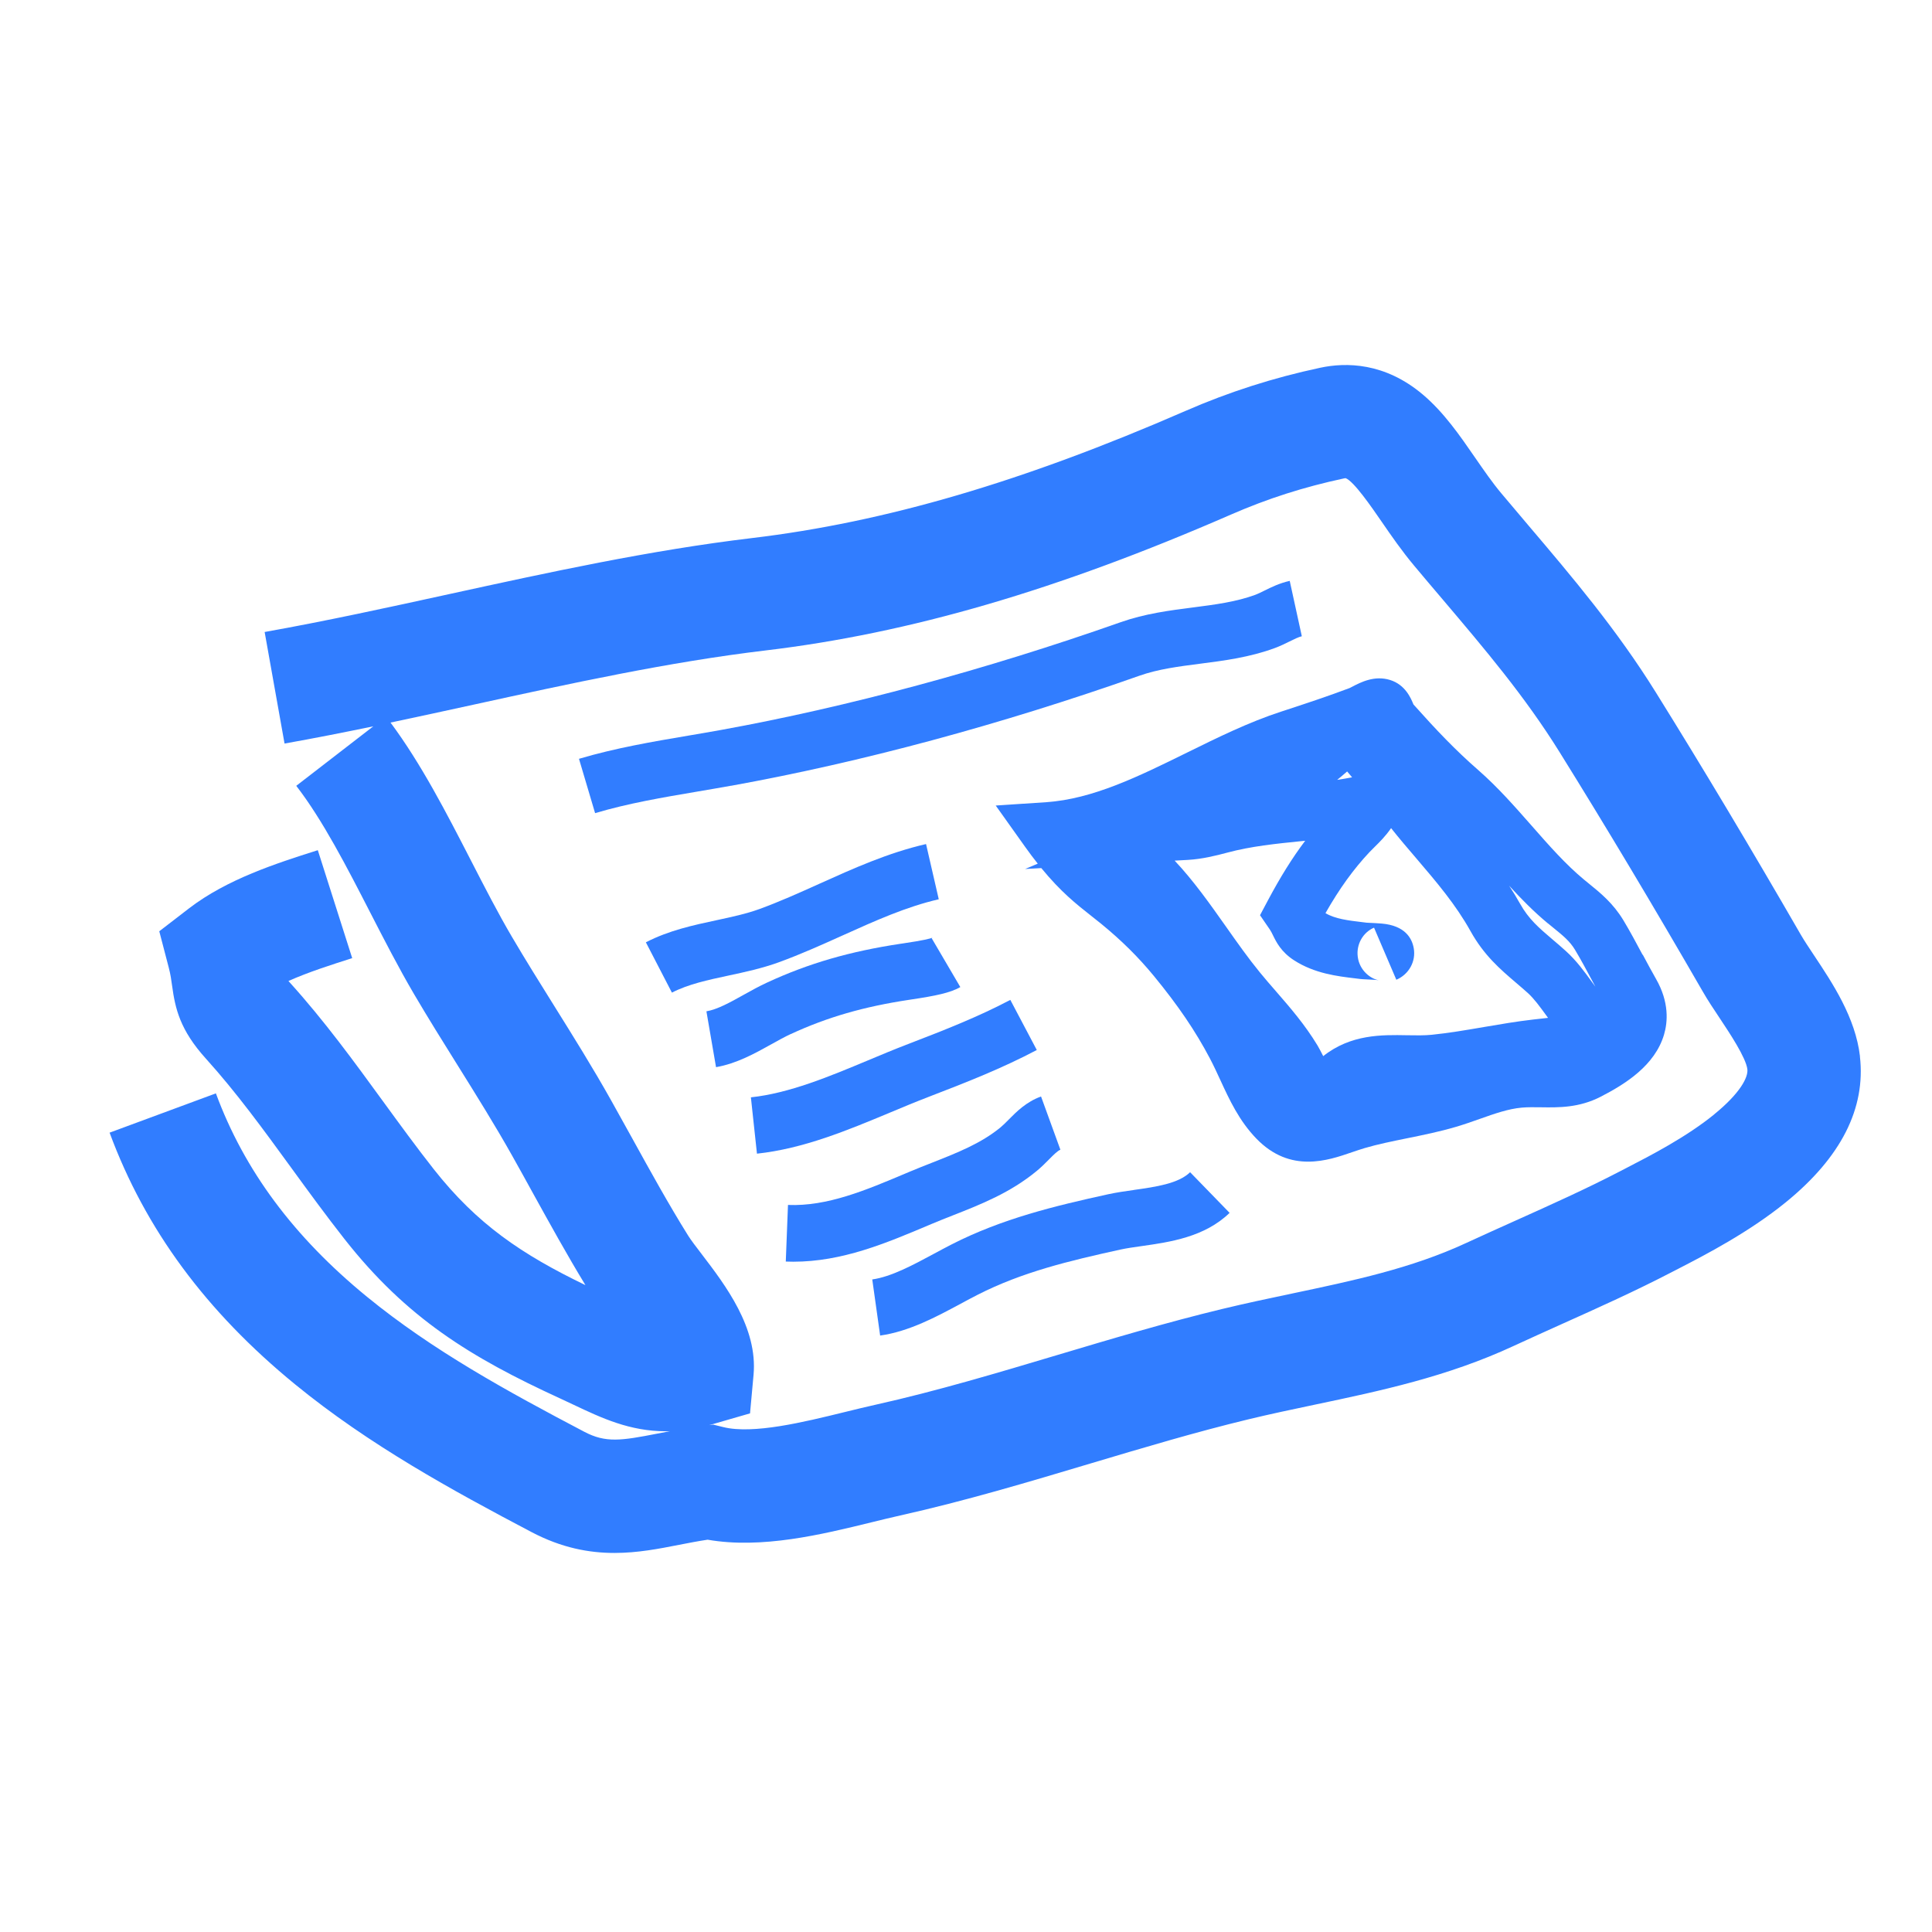
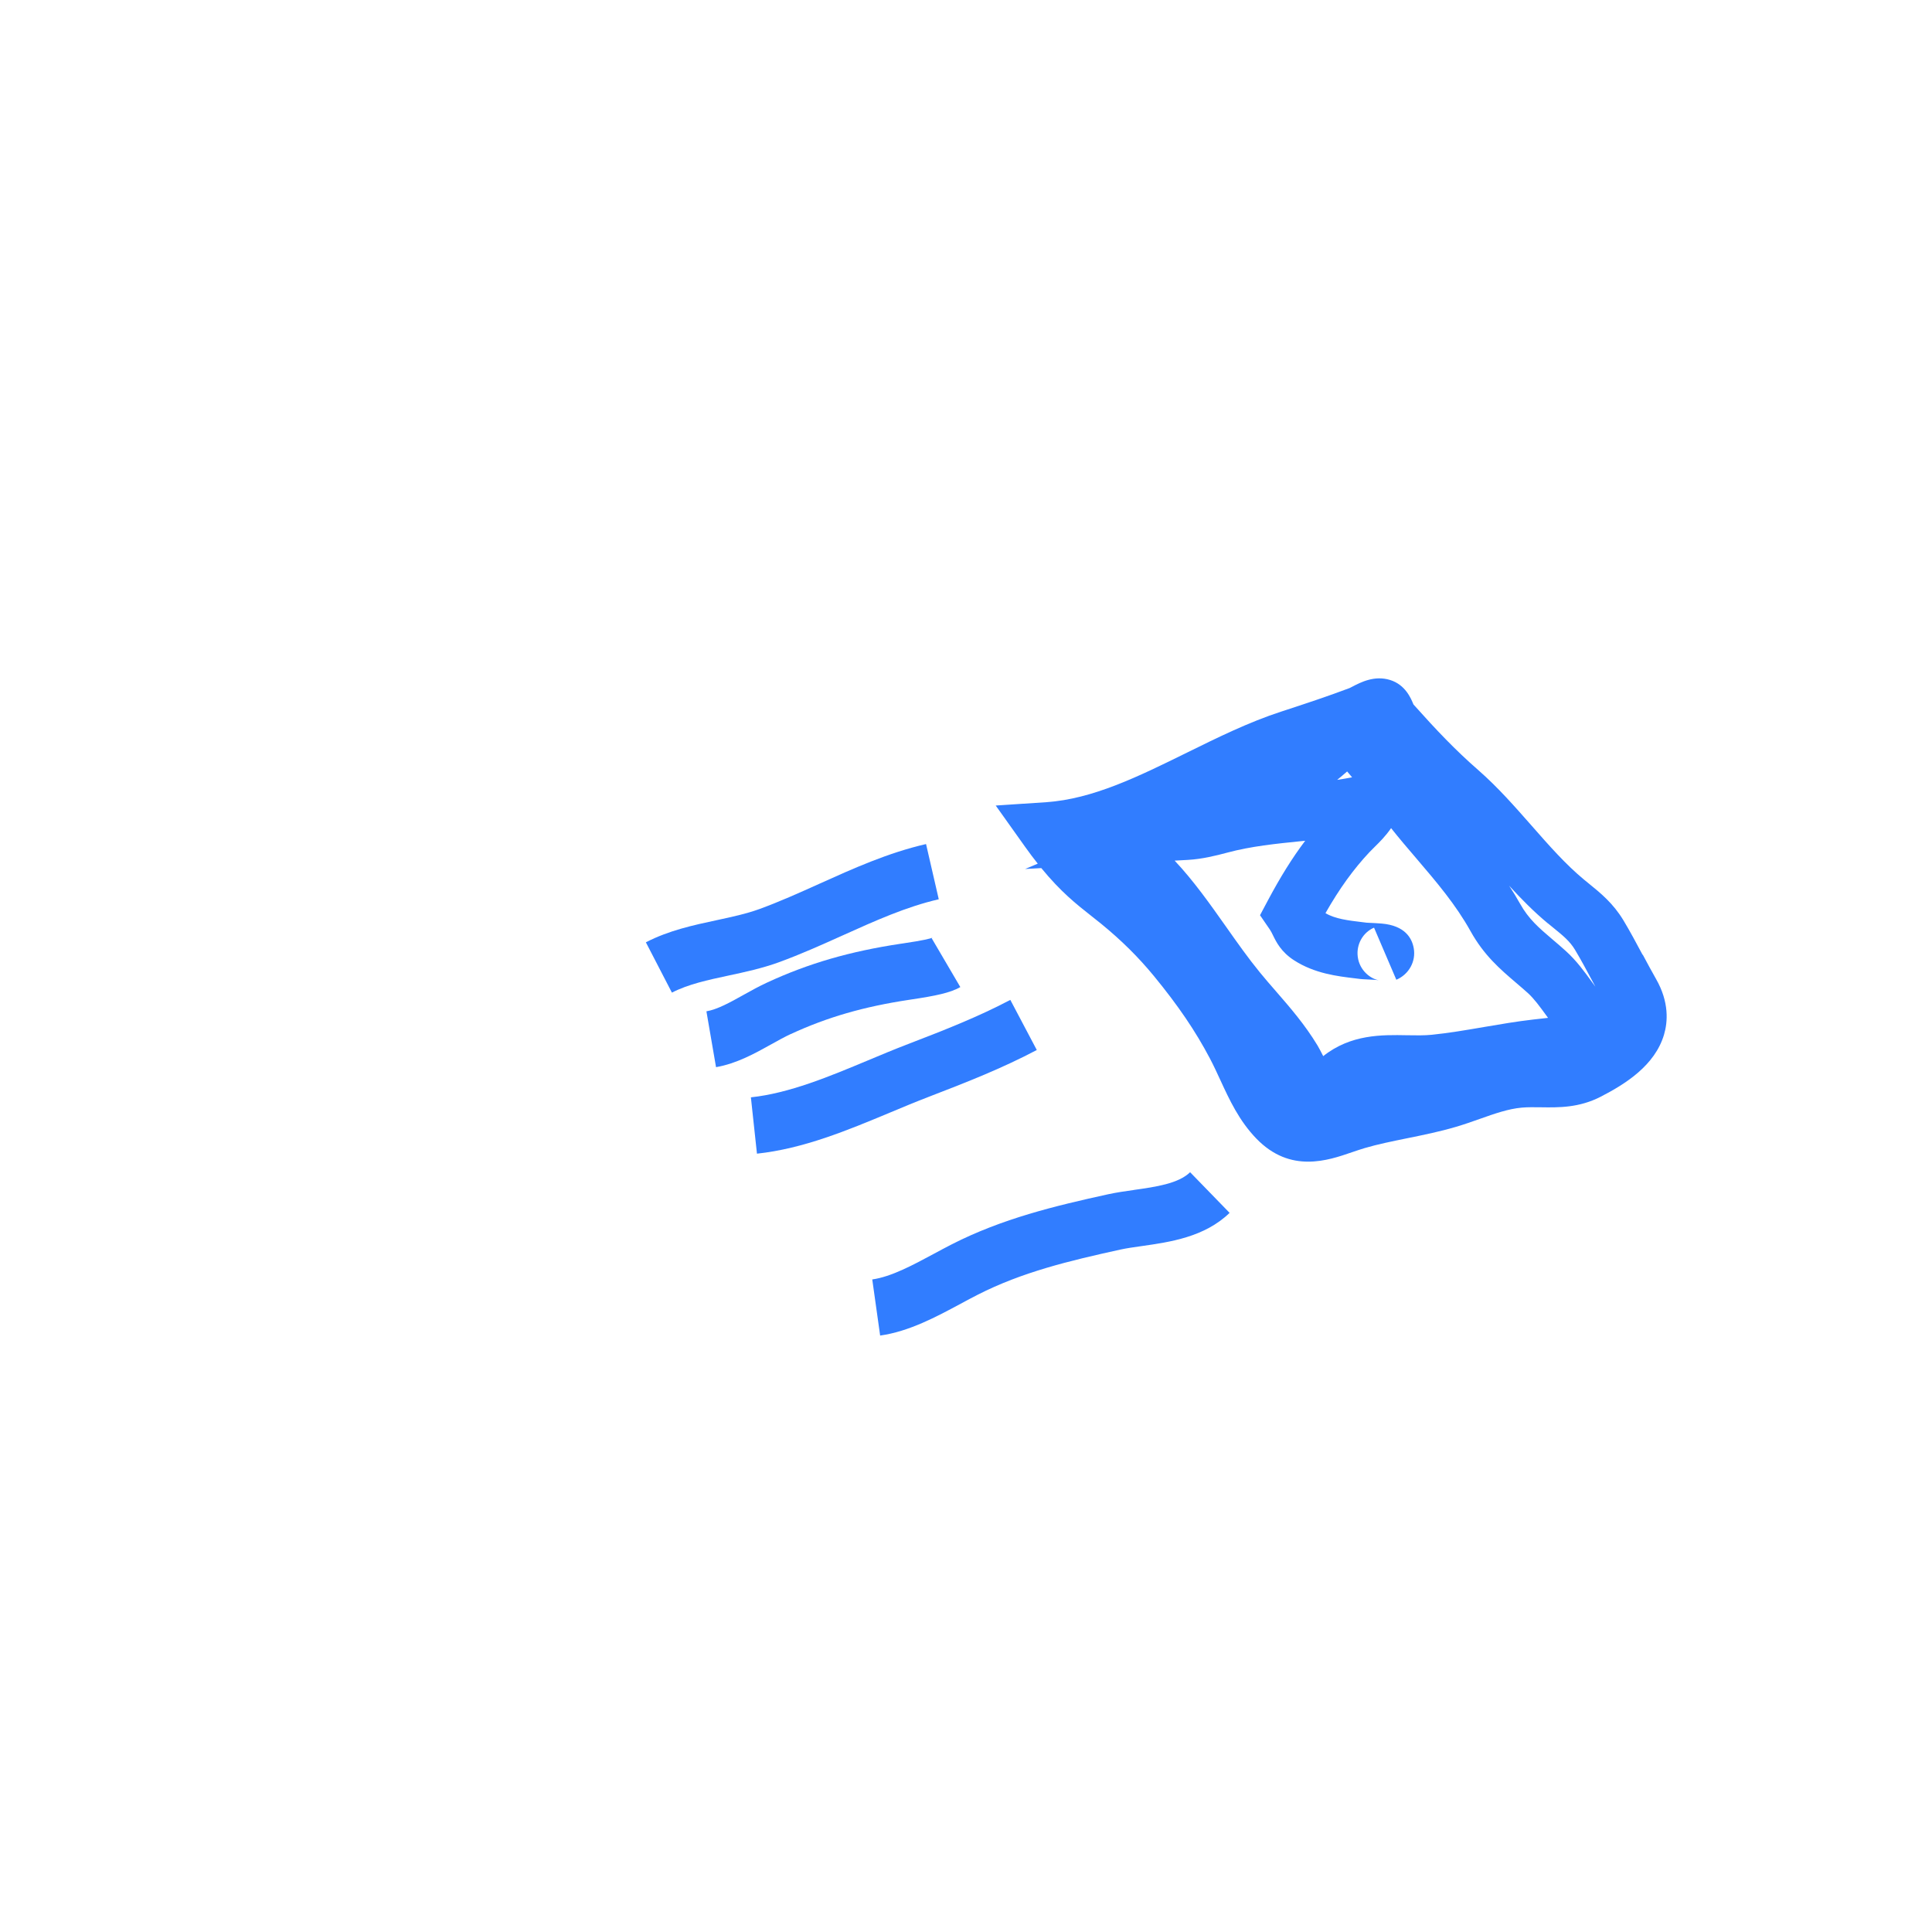
<svg xmlns="http://www.w3.org/2000/svg" id="Ebene_1" data-name="Ebene 1" viewBox="0 0 500 500">
  <defs>
    <style>
      .cls-1 {
        fill: #317dff;
      }
    </style>
  </defs>
-   <path class="cls-1" d="M481.36,273.38c-1.17-10.04-7.11-18.96-11.88-26.12-1.3-1.96-2.53-3.8-3.36-5.23-13.05-22.6-25.34-43.16-37.59-62.84-10.12-16.28-21.7-29.93-32.9-43.12-2.36-2.78-4.73-5.58-7.11-8.42-2.32-2.77-4.48-5.91-6.78-9.23-3.97-5.76-8.08-11.71-13.49-16.29-9.87-8.35-19.92-8.39-26.61-6.95-12.2,2.61-23.58,6.26-34.8,11.15-42.1,18.35-77.76,28.81-112.22,32.92-26.43,3.15-52.75,8.91-78.21,14.47-15.76,3.45-32.05,7.01-47.92,9.84l5.15,28.87c7.65-1.36,15.33-2.88,22.97-4.46l-19.94,15.4c6.86,8.88,13.09,21.01,19.12,32.75,3.63,7.06,7.38,14.36,11.32,21.08,3.69,6.28,7.57,12.5,11.33,18.51,4.77,7.64,9.7,15.54,14.1,23.37,1.79,3.18,3.56,6.39,5.33,9.61,4.36,7.89,8.85,16.03,13.64,23.9-16.43-7.94-28.02-15.73-39.26-30.01-4.45-5.65-8.85-11.7-13.11-17.54-7.48-10.28-15.22-20.9-24.08-30.7-.15-.17-.29-.32-.41-.46,5.13-2.29,11.06-4.18,16.2-5.82l.3-.09-8.9-27.94-.3.09c-10.33,3.29-23.19,7.39-33.04,14.97l-7.69,5.92,2.45,9.39c.47,1.81.66,3.16.87,4.72.81,5.92,2.03,11.42,8.76,18.87,7.82,8.65,14.77,18.2,22.13,28.31,4.41,6.06,8.98,12.33,13.76,18.41,16.07,20.42,32.57,30.55,55.65,41.15,1.29.59,2.5,1.17,3.67,1.72,7.13,3.37,14.43,6.83,23.81,6.83.35,0,.71,0,1.07-.02-1.14.21-2.24.43-3.29.63-9.32,1.82-13.32,2.45-18.89-.48-19.94-10.48-39.24-21.04-56.23-34.93-18.95-15.5-31.75-32.72-39.11-52.65l-27.51,10.17c9.23,24.97,24.95,46.29,48.06,65.18,19.09,15.61,40.68,27.43,61.14,38.19,7.81,4.11,14.91,5.4,21.47,5.4,5.98,0,11.51-1.08,16.7-2.1,2.41-.47,4.88-.95,7.4-1.33,14.01,2.46,29.65-1.37,42.37-4.49,2.65-.65,5.15-1.26,7.47-1.78,16.72-3.73,33.18-8.65,49.1-13.41,13.46-4.02,27.37-8.18,41.05-11.48,5.63-1.36,11.47-2.59,17.12-3.78,16.87-3.55,34.31-7.23,51.46-15.19,4.15-1.92,8.44-3.85,12.59-5.72,9.36-4.2,19.04-8.55,28.48-13.46l1.73-.89c6.77-3.49,18.09-9.34,27.68-17.14,14.27-11.61,20.71-24.3,19.16-37.73ZM443.69,288.36c-7.23,5.89-16.49,10.67-22.62,13.83l-1.81.94c-8.69,4.52-17.98,8.69-26.95,12.72-4.23,1.9-8.61,3.87-12.92,5.86-14.13,6.55-29.21,9.73-45.17,13.09-5.85,1.23-11.9,2.51-17.95,3.97-14.44,3.49-28.74,7.76-42.57,11.89-15.43,4.61-31.39,9.38-47.09,12.88-2.62.58-5.26,1.23-8.07,1.92-10.52,2.58-23.61,5.79-31.35,3.87l-2.61-.64-1.07.13c.32-.09.64-.17.97-.26l9.63-2.78.91-9.98c1.11-12.2-7.28-23.19-13.41-31.22-1.39-1.81-2.82-3.69-3.5-4.78-5.03-8.05-9.88-16.84-14.56-25.33-1.81-3.28-3.62-6.55-5.44-9.79-4.73-8.43-9.85-16.62-14.8-24.55-3.65-5.85-7.43-11.9-10.91-17.83-3.53-6.01-6.93-12.63-10.53-19.63-6.32-12.29-12.85-24.98-20.8-35.67,7.27-1.53,14.49-3.11,21.6-4.66,24.78-5.42,50.39-11.02,75.41-14,37.38-4.45,75.66-15.63,120.47-35.16,9.54-4.16,18.83-7.13,29.23-9.36.26-.06.41-.07.47-.07,2.1.78,6.63,7.35,9.34,11.29,2.45,3.56,5.23,7.59,8.43,11.4,2.42,2.9,4.84,5.75,7.24,8.57,10.99,12.96,21.38,25.2,30.36,39.64,12.07,19.41,24.21,39.7,37.09,62.02,1.29,2.24,2.78,4.47,4.35,6.83,2.54,3.82,6.8,10.21,7.16,13.24.24,2.06-1.88,6.19-8.53,11.6Z" />
  <path class="cls-1" d="M201.51,249.05c5.73-2.08,11.24-4.57,16.58-6.97,8.44-3.8,16.41-7.4,24.86-9.35l-3.29-14.29c-9.86,2.27-18.87,6.34-27.59,10.27-5.32,2.4-10.35,4.66-15.56,6.56-3.36,1.22-7.08,2.02-11.03,2.87-6.08,1.3-12.37,2.65-18.33,5.73l6.74,13.02c4.21-2.18,9.29-3.27,14.66-4.42,4.26-.91,8.66-1.86,12.97-3.42Z" />
  <path class="cls-1" d="M204.66,267.61c9.43-4.36,18.88-7.09,30.63-8.86l.52-.08c6.13-.91,10.17-1.72,12.72-3.22l-7.42-12.65c.09-.05.19-.11.31-.16-.64.27-2.51.75-7.76,1.52l-.55.08c-13.18,1.98-23.86,5.08-34.6,10.05-2.1.97-4.12,2.09-6.07,3.18-3.47,1.94-6.76,3.77-9.62,4.26l2.49,14.45c5.33-.92,10.08-3.57,14.27-5.9,1.79-1,3.48-1.94,5.08-2.68Z" />
  <path class="cls-1" d="M240.27,283.89c10.08-3.87,19.15-7.45,28.05-12.15l-6.85-12.97c-8.18,4.32-16.82,7.73-26.46,11.43-3.46,1.33-6.97,2.79-10.35,4.21-10.02,4.19-20.39,8.52-30.33,9.58l1.57,14.58c12.06-1.3,23.42-6.04,34.42-10.63,3.44-1.44,6.69-2.8,9.96-4.05Z" />
-   <path class="cls-1" d="M241.17,316.73c1.75-.74,3.52-1.44,5.4-2.18,7.33-2.88,14.9-5.86,21.76-11.53,1.21-1,2.24-2.04,3.15-2.96,1.14-1.15,2.22-2.24,2.95-2.51l-5.01-13.78c-3.83,1.39-6.34,3.93-8.36,5.97-.73.74-1.42,1.44-2.07,1.98-5.06,4.18-11.24,6.61-17.79,9.19-1.88.74-3.82,1.5-5.74,2.31l-1,.42c-10.46,4.42-20.34,8.6-30.53,8.2l-.57,14.65c.65.03,1.29.04,1.94.04,12.66,0,23.94-4.77,34.87-9.38l.99-.42Z" />
  <path class="cls-1" d="M293.42,307.97c-2.21.31-4.5.64-6.62,1.1-13.87,3.04-27.41,6.31-40.42,12.93-1.57.8-3.17,1.66-4.71,2.49-5.42,2.92-11.03,5.94-15.93,6.63l2.04,14.52c7.5-1.05,14.59-4.87,20.85-8.24,1.54-.83,3-1.61,4.41-2.33,11.48-5.84,23.51-8.74,36.91-11.68,1.59-.35,3.51-.62,5.55-.91,7.24-1.03,16.25-2.31,22.72-8.59l-10.22-10.52c-3.04,2.96-8.9,3.79-14.57,4.59Z" />
-   <path class="cls-1" d="M189.2,203.36c33.93-6.15,69.49-15.73,105.67-28.48,4.87-1.72,10.13-2.39,15.71-3.11,6.31-.81,12.83-1.65,19.39-4.07,1.37-.51,2.63-1.13,3.74-1.68,1.22-.6,2.37-1.17,3.2-1.36l-3.13-14.33c-2.6.57-4.81,1.66-6.58,2.54-.86.42-1.67.83-2.31,1.06-4.99,1.84-10.42,2.54-16.17,3.28-6.08.78-12.37,1.59-18.71,3.82-34.95,12.31-70.71,21.95-103.41,27.88-2.79.51-5.65.99-8.41,1.46-9.28,1.57-18.87,3.2-28.35,6.01l4.17,14.06c8.62-2.56,17.37-4.04,26.63-5.61,2.81-.48,5.71-.97,8.58-1.49Z" />
  <path class="cls-1" d="M425.1,247.1c-1.58-2.95-3.2-6-4.94-8.89-2.68-4.45-5.98-7.12-8.89-9.48-.44-.35-.88-.71-1.32-1.08-4.75-3.93-9.04-8.81-13.58-13.98-4.3-4.89-8.74-9.95-13.77-14.35-6.03-5.27-10.77-10.27-16.79-17,0-.02-.02-.04-.03-.06-.62-1.51-2.06-5.05-6.02-6.28-4.04-1.26-7.61.6-9.75,1.71-.27.14-.65.34-.72.37-5.75,2.17-11.68,4.13-17.75,6.11-8.33,2.71-16.49,6.73-24.38,10.62-12.53,6.17-24.36,12-36.38,12.81l-13.09.87,7.61,10.69c1.14,1.6,2.22,3.04,3.27,4.35l-3.26,1.38,4.18-.23c5.04,6.15,9.05,9.32,12.95,12.39.84.66,1.68,1.32,2.54,2.02,5.28,4.32,9.62,8.62,13.66,13.53,6.26,7.63,10.73,14.2,14.48,21.32.93,1.76,1.77,3.58,2.66,5.51,2.41,5.23,4.91,10.63,9.37,15.24,4.41,4.55,9.05,5.96,13.38,5.96s8.19-1.35,11.34-2.43c1.15-.39,2.24-.76,3.31-1.08,3.36-.99,7.05-1.74,10.97-2.54,4.14-.84,8.42-1.71,12.59-2.94,2.18-.64,4.25-1.37,6.25-2.08,3.78-1.34,7.35-2.6,10.83-2.91,1.57-.14,3.22-.11,4.96-.09,4.63.07,9.88.15,15.51-2.75,6.38-3.29,14-8.08,16.36-16.06.96-3.24,1.38-8.37-2.07-14.4-1.14-1.99-2.25-4.07-3.42-6.26ZM328.6,240.51c.32.46.53.91.84,1.53.84,1.72,2.11,4.33,5.47,6.49,5.31,3.42,11.18,4.12,15.9,4.68l1.21.15c.43.05.86.07,1.71.11.69.03,2.54.12,3.1.21-1.99-.31-4.99-2.41-5.45-6.1-.4-3.18,1.34-6.27,4.22-7.5l5.77,13.48c3.27-1.4,5.12-4.77,4.5-8.19-.47-2.61-2.29-5.82-8.25-6.35-1.08-.09-2.3-.15-3.2-.19-.31-.01-.57-.03-.75-.04l-1.13-.14c-3.61-.43-7.02-.84-9.51-2.33,3.64-6.39,7.23-11.35,11.37-15.77.42-.45.88-.89,1.33-1.34,1.3-1.28,2.9-2.86,4.28-4.89,2.16,2.72,4.38,5.32,6.55,7.85,5.24,6.14,10.19,11.94,14.02,18.83,3.49,6.27,7.7,9.86,11.76,13.33,1,.86,2.04,1.74,3.06,2.66,1.62,1.47,3.11,3.52,4.69,5.69.18.25.36.49.54.74-.56.06-1.12.12-1.67.19-.73.08-1.44.16-2.14.24-4.35.5-8.65,1.24-12.81,1.95-4.66.8-9.05,1.55-13.47,2-1.96.2-4.13.16-6.41.12-6.52-.12-14.53-.27-21.69,5.41-.03-.06-.06-.11-.08-.17-.52-1.01-.96-1.88-1.4-2.61-3.26-5.39-7.05-9.75-10.72-13.98-1.46-1.68-2.85-3.27-4.2-4.93-2.98-3.64-5.75-7.56-8.68-11.72-4.16-5.89-8.4-11.91-13.36-17.19l3.44-.19c3.67-.21,7.19-1.08,10.21-1.89,6.12-1.64,12.48-2.29,19.21-2.97.31-.03.61-.06.92-.09-3.34,4.42-6.43,9.39-9.6,15.34l-2.09,3.93,2.52,3.67ZM346.06,201.83c.87-.71,1.73-1.43,2.58-2.18.43.5.86,1.01,1.28,1.52-1.28.25-2.56.46-3.86.66ZM400.6,238.96c.49.4.97.79,1.44,1.18,2.44,1.98,4.21,3.41,5.56,5.65,1.54,2.56,3.08,5.44,4.57,8.23.23.44.48.88.71,1.33-.3-.41-.61-.83-.92-1.26-1.86-2.56-3.96-5.47-6.72-7.96-1.17-1.06-2.29-2.02-3.38-2.94-3.64-3.1-6.26-5.35-8.47-9.31-.9-1.62-1.85-3.16-2.83-4.66,3.14,3.43,6.43,6.77,10.04,9.76Z" />
</svg>